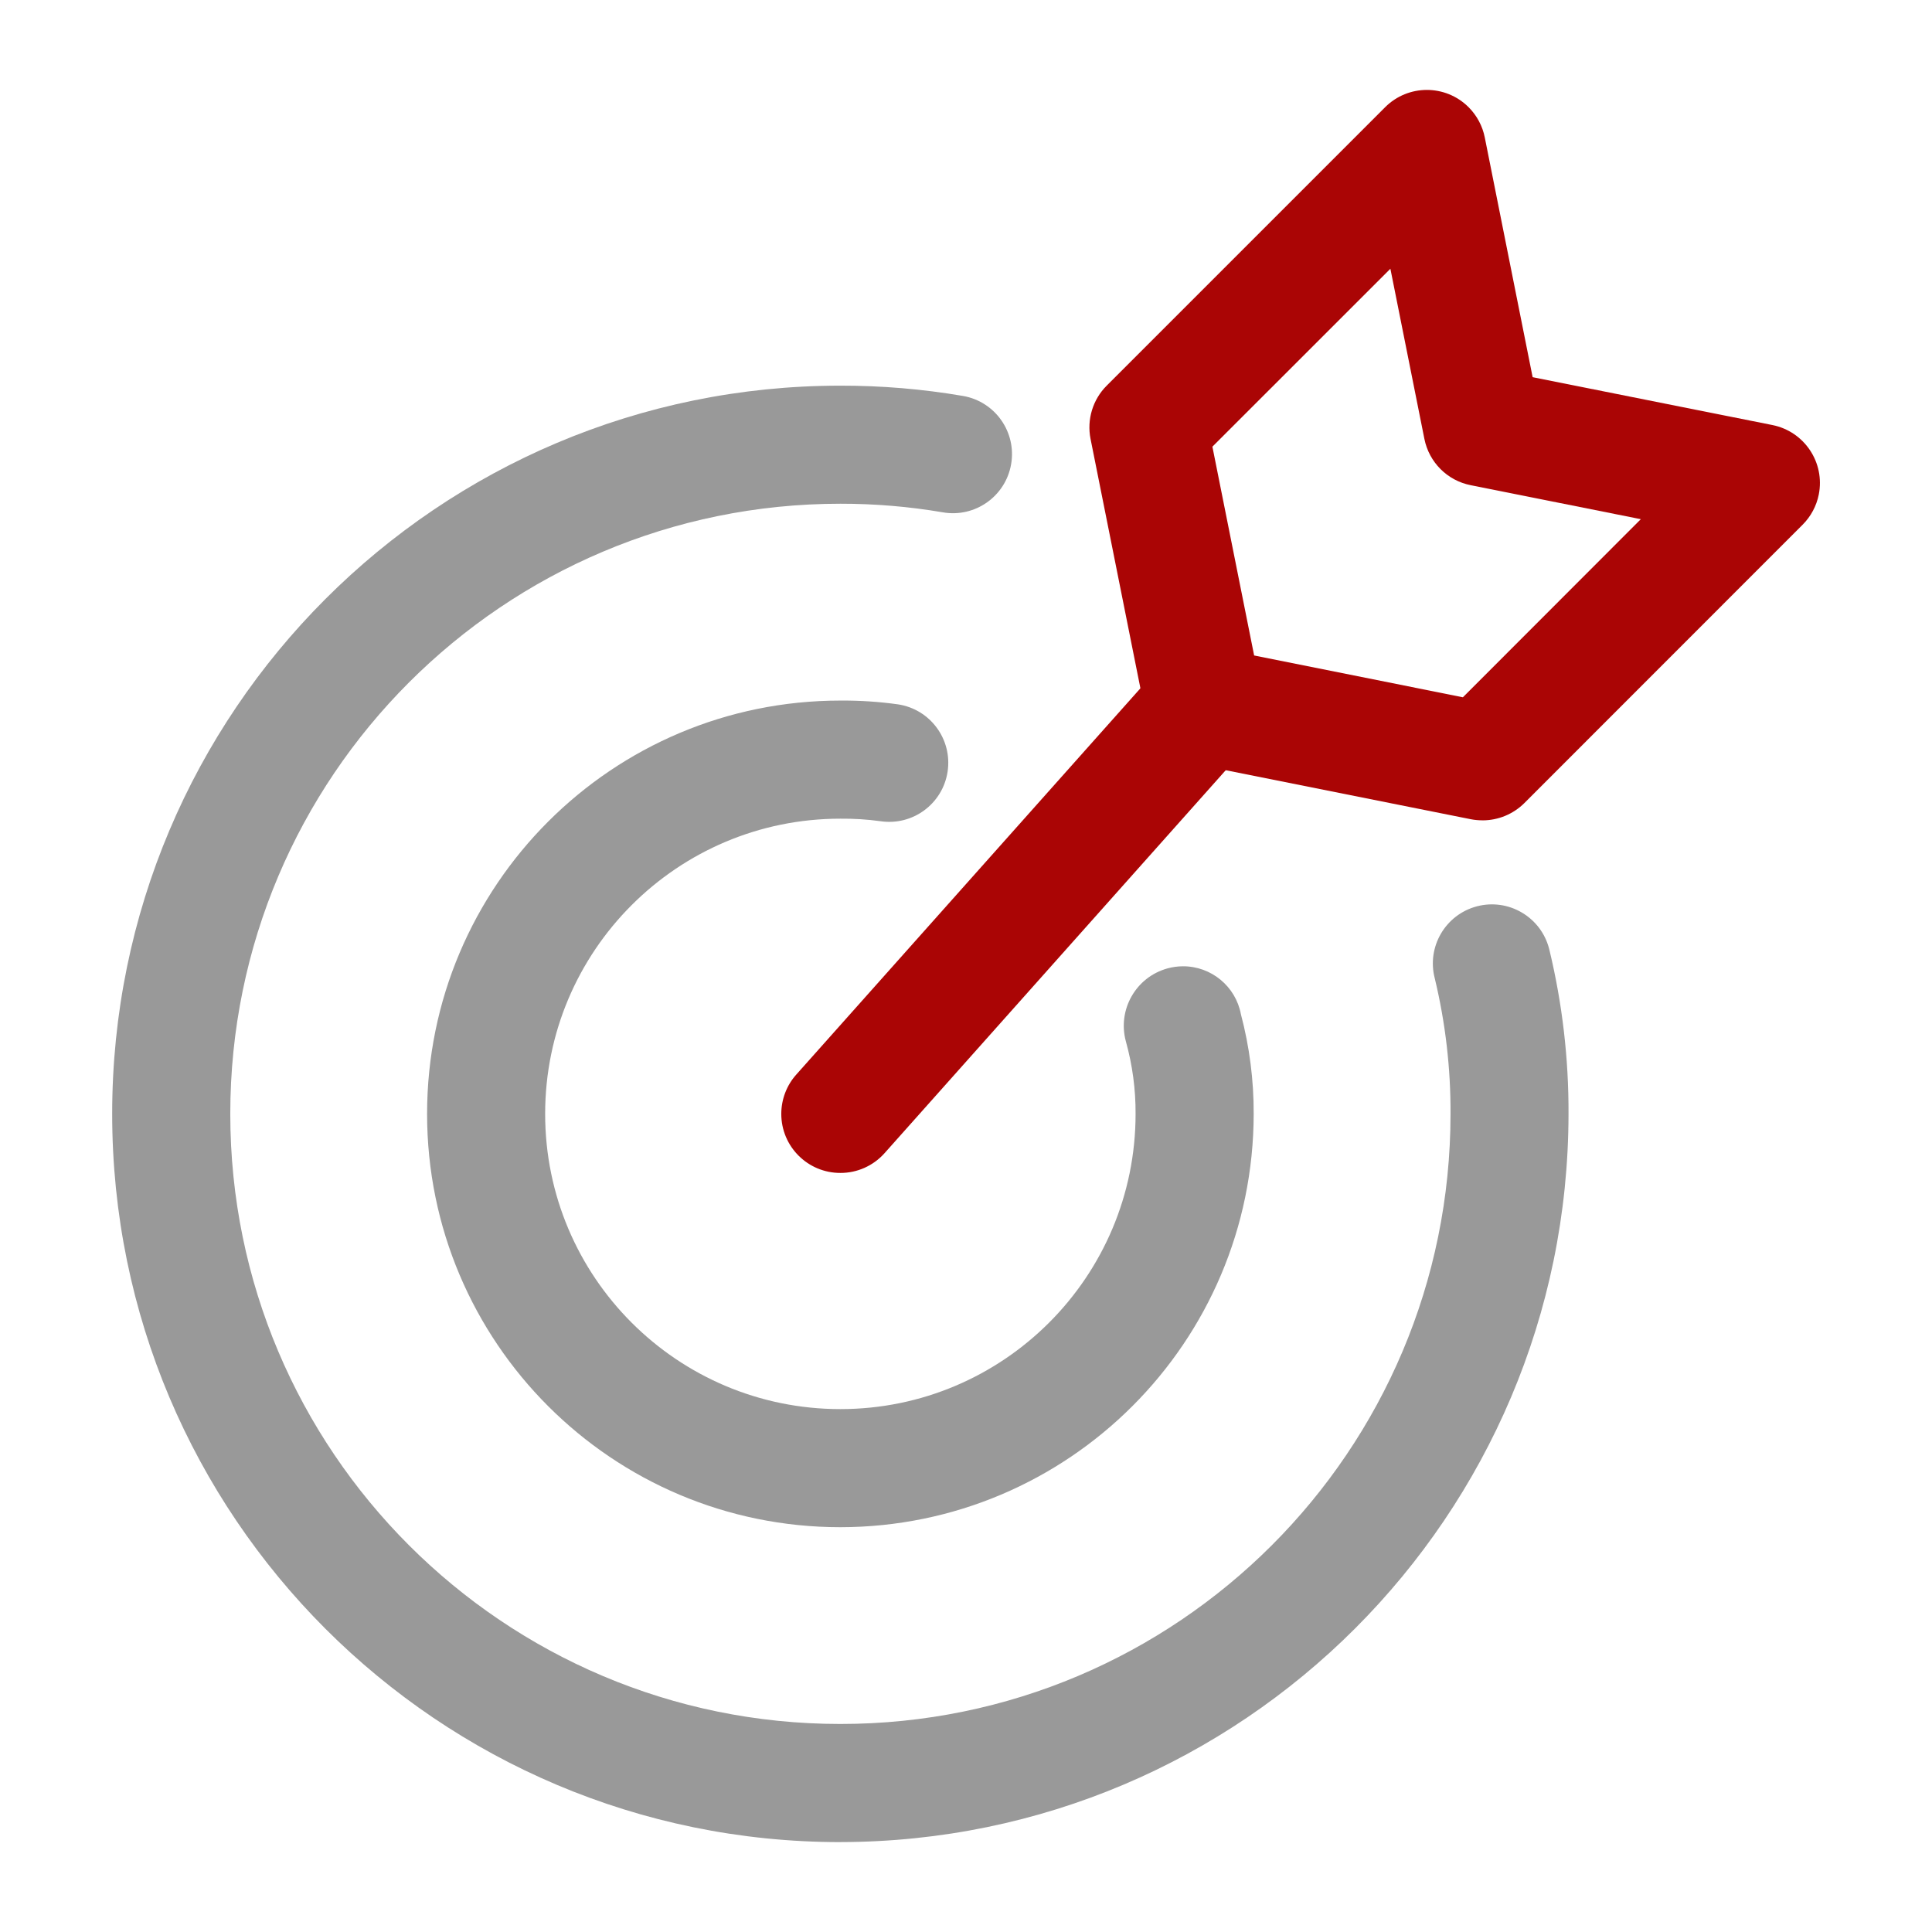
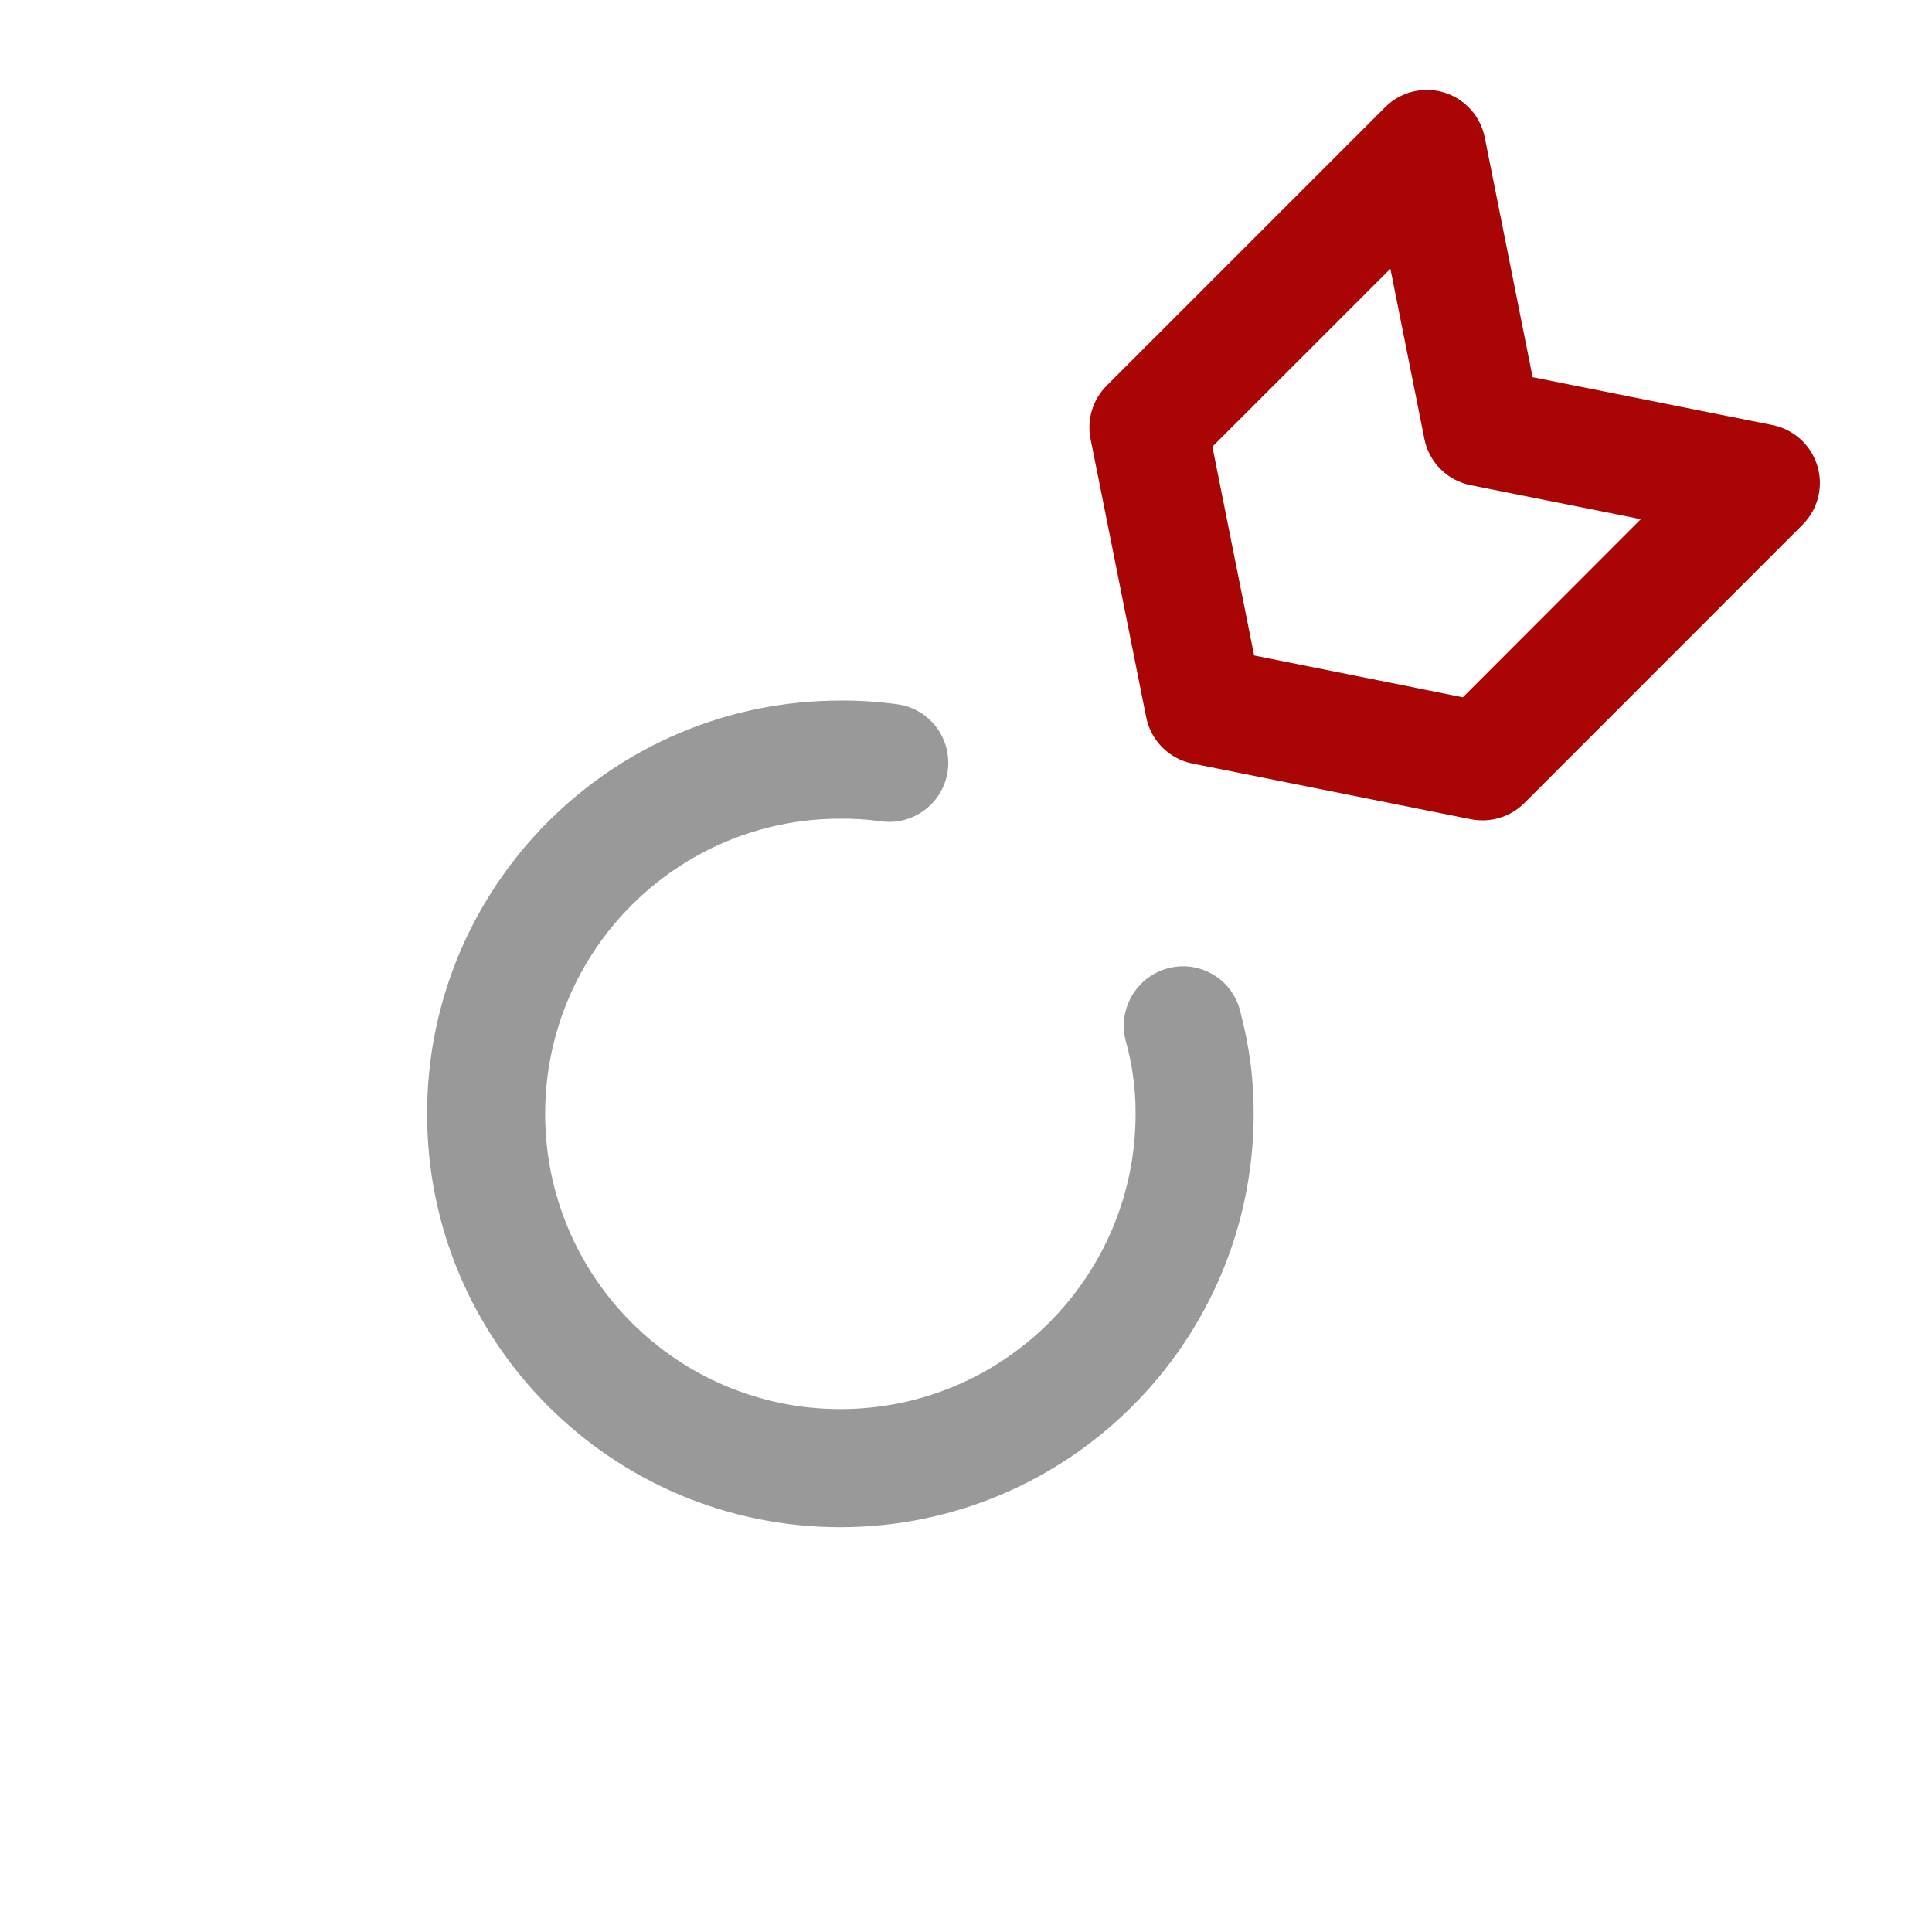
<svg xmlns="http://www.w3.org/2000/svg" id="d" viewBox="0 0 55.13 55.13">
  <g id="e">
-     <path d="M23.981,52.565c-11.477,0-20.78-9.304-20.78-20.78S12.504,11.005,23.981,11.005c1.174-.002,2.345,.096,3.502,.294,.917,.161,1.53,1.034,1.369,1.951-.161,.917-1.034,1.53-1.951,1.369-.965-.165-1.942-.246-2.92-.245-9.615,0-17.41,7.795-17.41,17.41s7.795,17.41,17.41,17.41,17.41-7.795,17.41-17.41c.006-1.301-.145-2.599-.449-3.864-.236-.9,.302-1.821,1.202-2.058,.9-.236,1.821,.302,2.058,1.202,.004,.016,.008,.031,.012,.047,.368,1.53,.55,3.099,.544,4.673-.012,11.47-9.306,20.765-20.776,20.78h0Z" fill="#999" />
    <path d="M23.981,43.579c-6.514,0-11.794-5.28-11.794-11.794s5.28-11.794,11.794-11.794c.55-.004,1.1,.032,1.644,.108,.921,.139,1.554,.998,1.415,1.919s-.998,1.554-1.919,1.415c-.378-.052-.76-.076-1.141-.072-4.653,0-8.424,3.772-8.424,8.424s3.772,8.424,8.424,8.424,8.424-3.772,8.424-8.424c.004-.698-.089-1.392-.276-2.065-.248-.905,.284-1.839,1.188-2.087,.142-.039,.288-.059,.436-.06,.811-.004,1.509,.573,1.658,1.37,.245,.927,.368,1.883,.364,2.842-.007,6.511-5.283,11.787-11.794,11.794h0Z" fill="#999" />
    <g>
-       <path d="M23.981,33.47c-.931,.001-1.686-.752-1.687-1.683,0-.415,.152-.816,.429-1.125l10.379-11.65c.62-.695,1.686-.755,2.381-.135s.755,1.686,.135,2.381l-10.379,11.65c-.32,.358-.778,.563-1.258,.562h0Z" fill="#aa0505" />
      <path d="M42.301,23.408c-.111,0-.221-.01-.33-.031l-7.941-1.588c-.668-.133-1.19-.655-1.323-1.323l-1.588-7.941c-.11-.552,.063-1.123,.461-1.521l7.944-7.944c.658-.658,1.724-.659,2.383-.001,.235,.235,.396,.535,.461,.861l1.366,6.843,6.843,1.366c.912,.183,1.504,1.07,1.322,1.983-.065,.326-.226,.626-.461,.861l-7.941,7.944c-.317,.315-.746,.492-1.193,.492h0Zm-6.515-4.704l5.958,1.193,5.077-5.082-4.855-.97c-.667-.132-1.188-.654-1.321-1.321l-.97-4.855-5.079,5.077,1.191,5.958Z" fill="#aa0505" />
    </g>
  </g>
</svg>